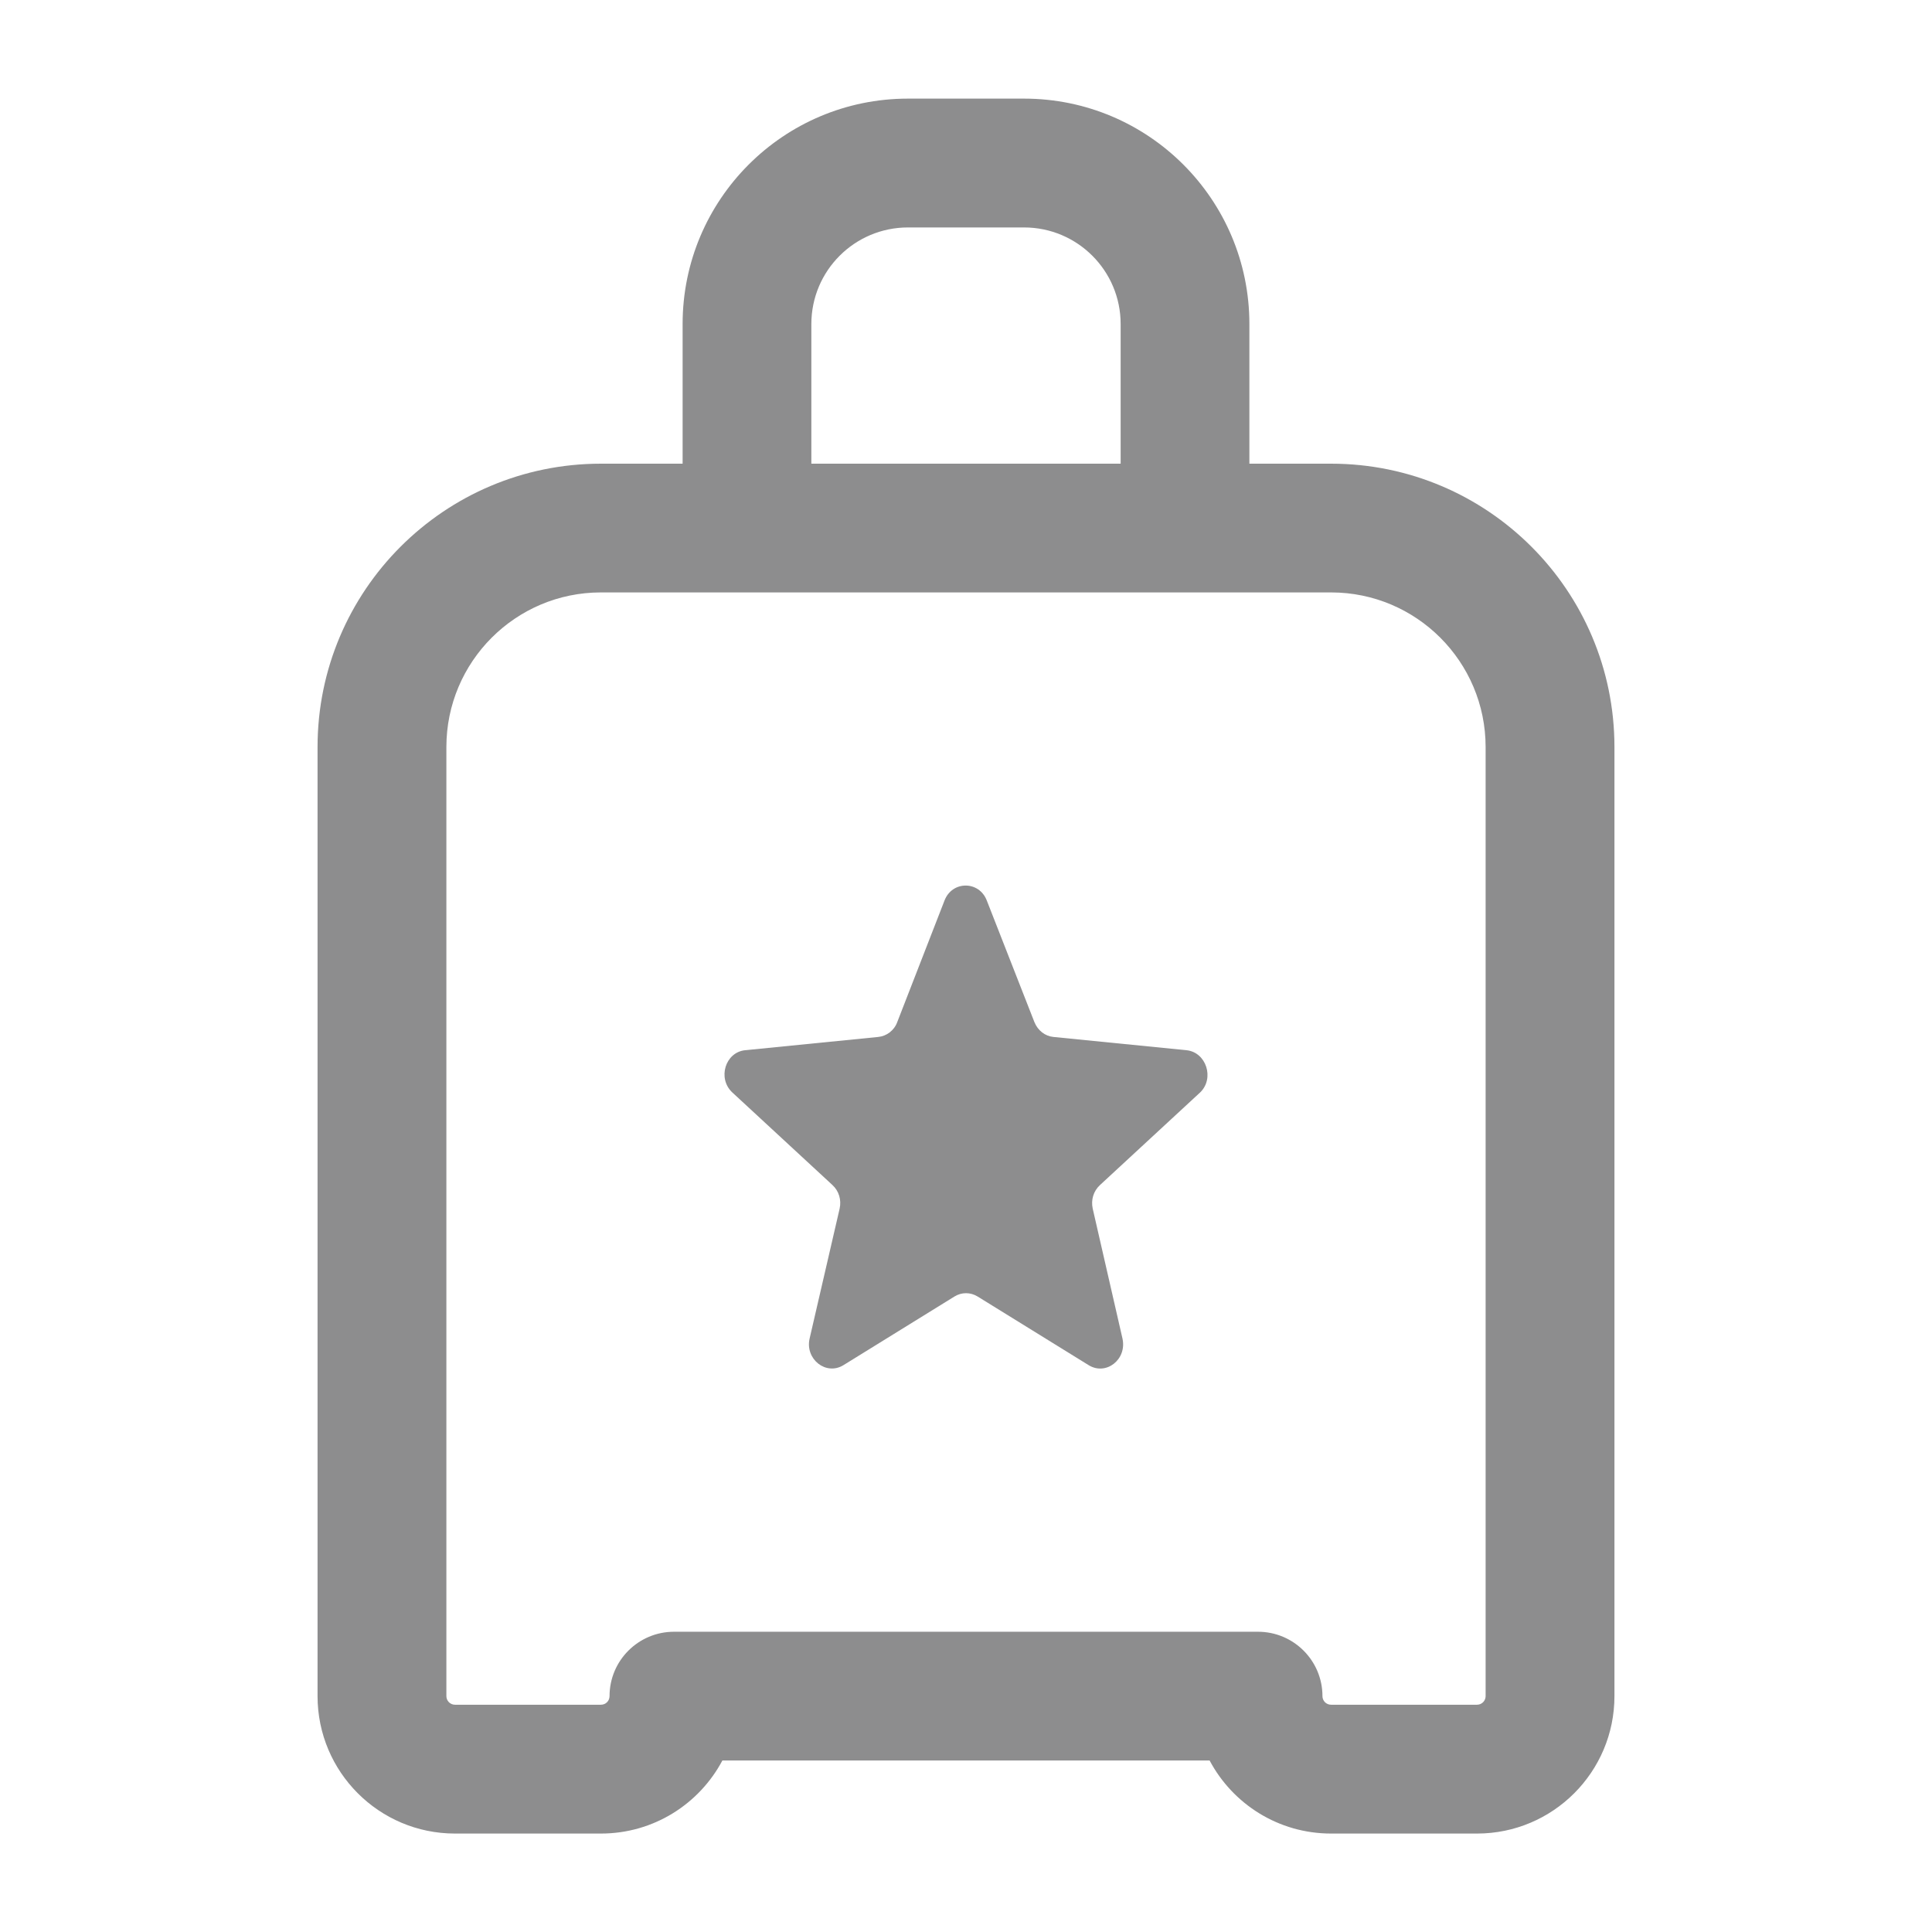
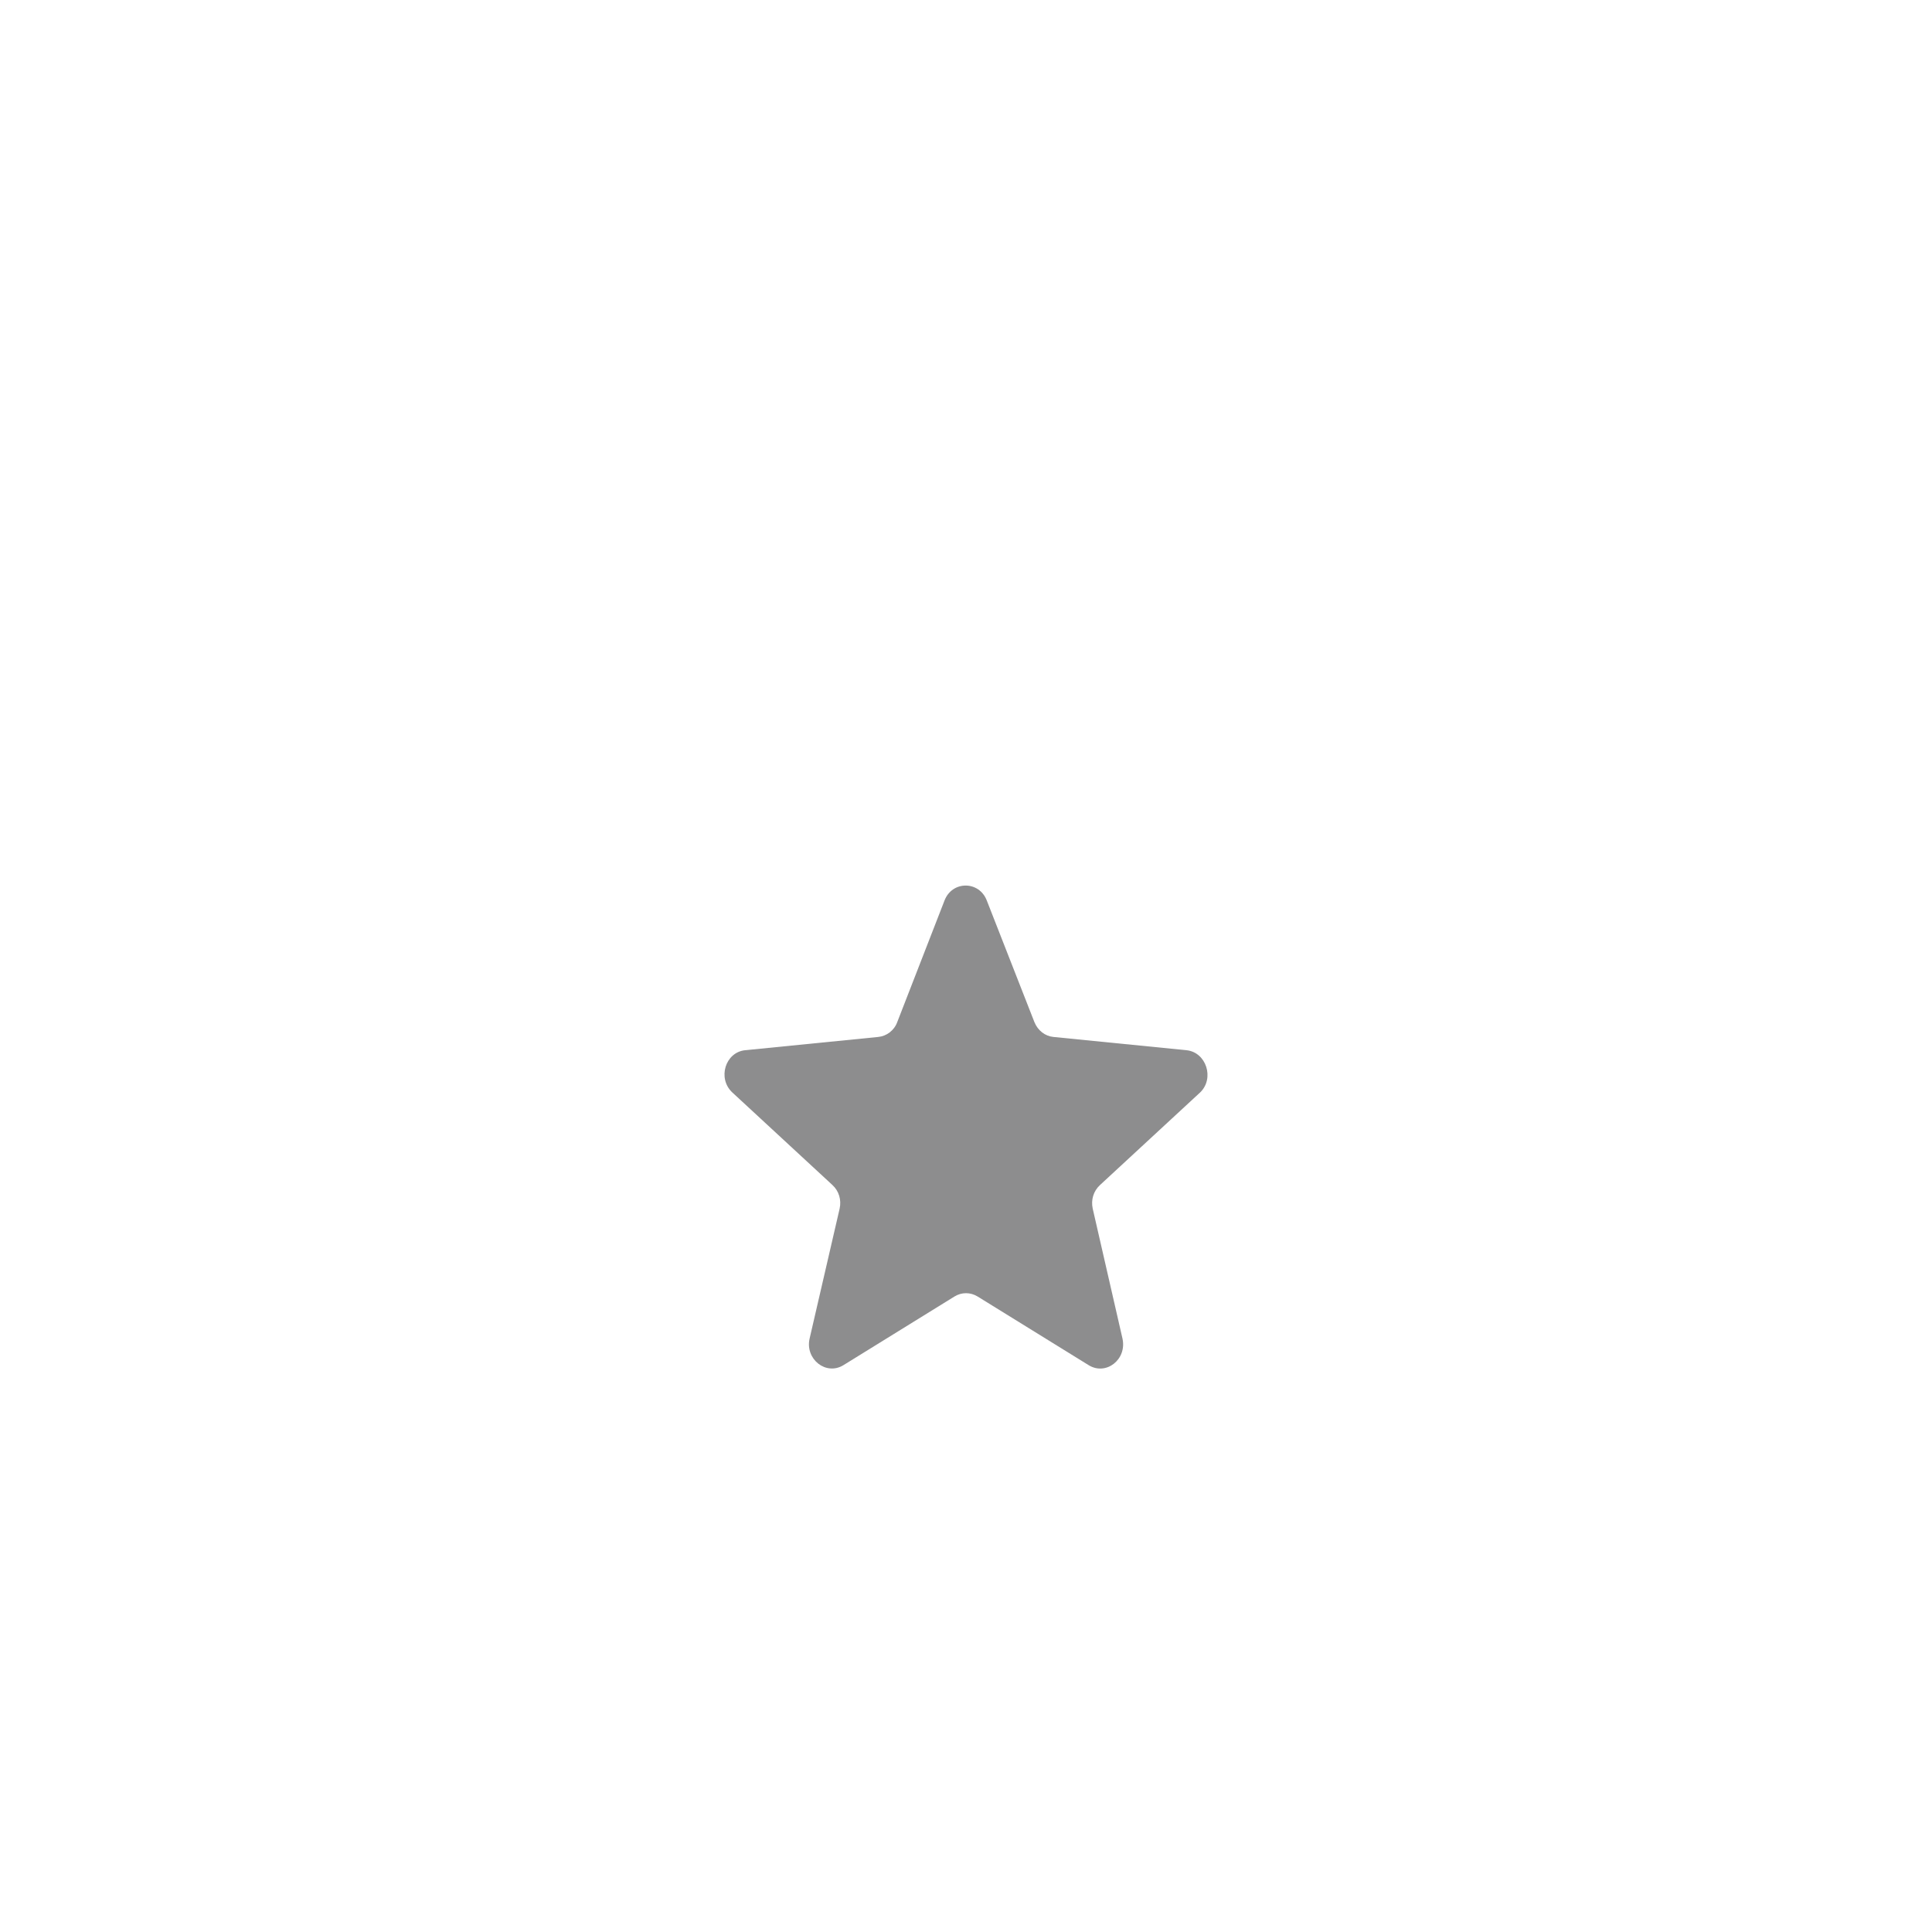
<svg xmlns="http://www.w3.org/2000/svg" width="22" height="22" viewBox="0 0 22 22" fill="none">
  <path d="M11.996 11.808L13.511 11.959C13.736 11.982 13.832 12.279 13.667 12.439L12.526 13.494C12.452 13.562 12.421 13.663 12.443 13.763L12.782 15.243C12.834 15.481 12.595 15.668 12.396 15.545L11.133 14.764C11.05 14.713 10.95 14.713 10.868 14.764L9.605 15.545C9.405 15.668 9.166 15.476 9.219 15.243L9.561 13.763C9.583 13.663 9.553 13.562 9.479 13.494L8.338 12.439C8.168 12.279 8.259 11.982 8.485 11.959L10 11.808C10.095 11.799 10.182 11.735 10.217 11.639L10.755 10.255C10.842 10.027 11.15 10.027 11.237 10.255L11.779 11.639C11.818 11.735 11.901 11.799 11.996 11.808Z" fill="#111114" fill-opacity="0.48" />
-   <path fill-rule="evenodd" clip-rule="evenodd" d="M10.339 1.123C8.922 1.123 7.773 2.272 7.773 3.69V5.28H6.843C5.061 5.28 3.616 6.725 3.616 8.507V19.314C3.616 20.178 4.317 20.879 5.181 20.879H6.843C7.443 20.879 7.963 20.542 8.226 20.047H13.774C14.037 20.542 14.557 20.879 15.157 20.879H16.819C17.683 20.879 18.384 20.178 18.384 19.314V8.507C18.384 6.725 16.939 5.28 15.157 5.28H14.227V3.69C14.227 2.272 13.078 1.123 11.661 1.123H10.339ZM12.761 5.28H9.239V3.69C9.239 3.082 9.732 2.59 10.339 2.59H11.661C12.268 2.59 12.761 3.082 12.761 3.69V5.28ZM5.083 8.507C5.083 7.535 5.871 6.746 6.843 6.746H15.157C16.129 6.746 16.917 7.535 16.917 8.507V19.314C16.917 19.368 16.873 19.412 16.819 19.412H15.157C15.102 19.412 15.059 19.368 15.059 19.314C15.059 18.909 14.73 18.581 14.325 18.581H7.675C7.27 18.581 6.941 18.909 6.941 19.314C6.941 19.368 6.898 19.412 6.843 19.412H5.181C5.127 19.412 5.083 19.368 5.083 19.314V8.507Z" fill="#111114" fill-opacity="0.48" />
</svg>